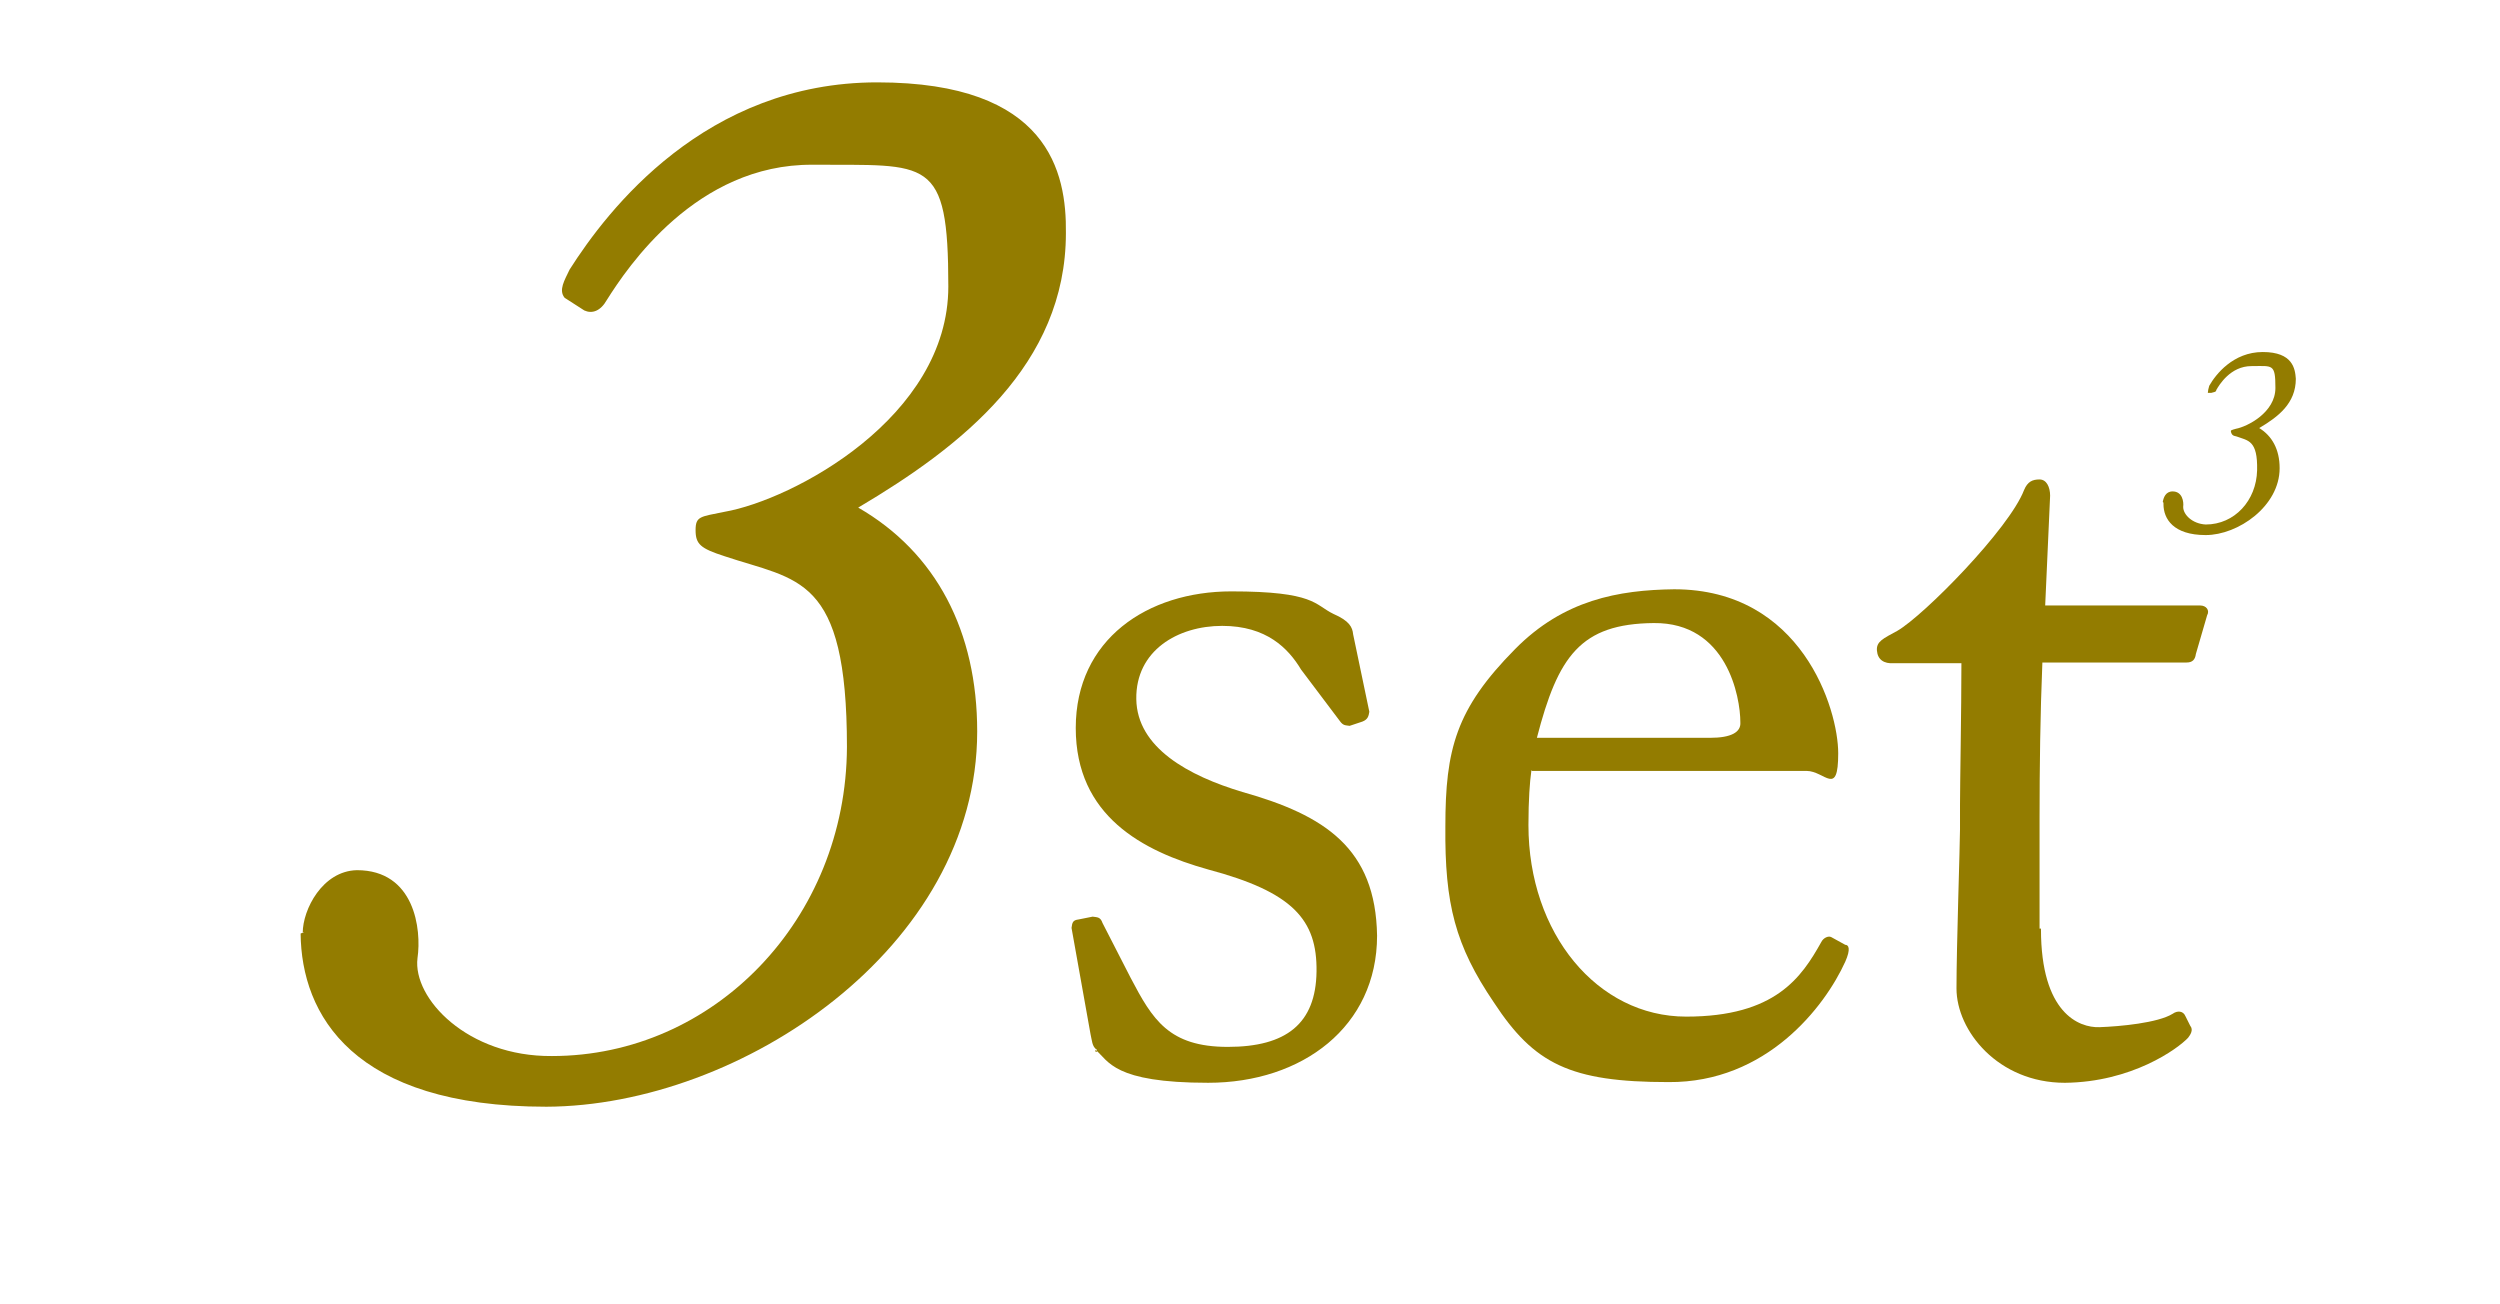
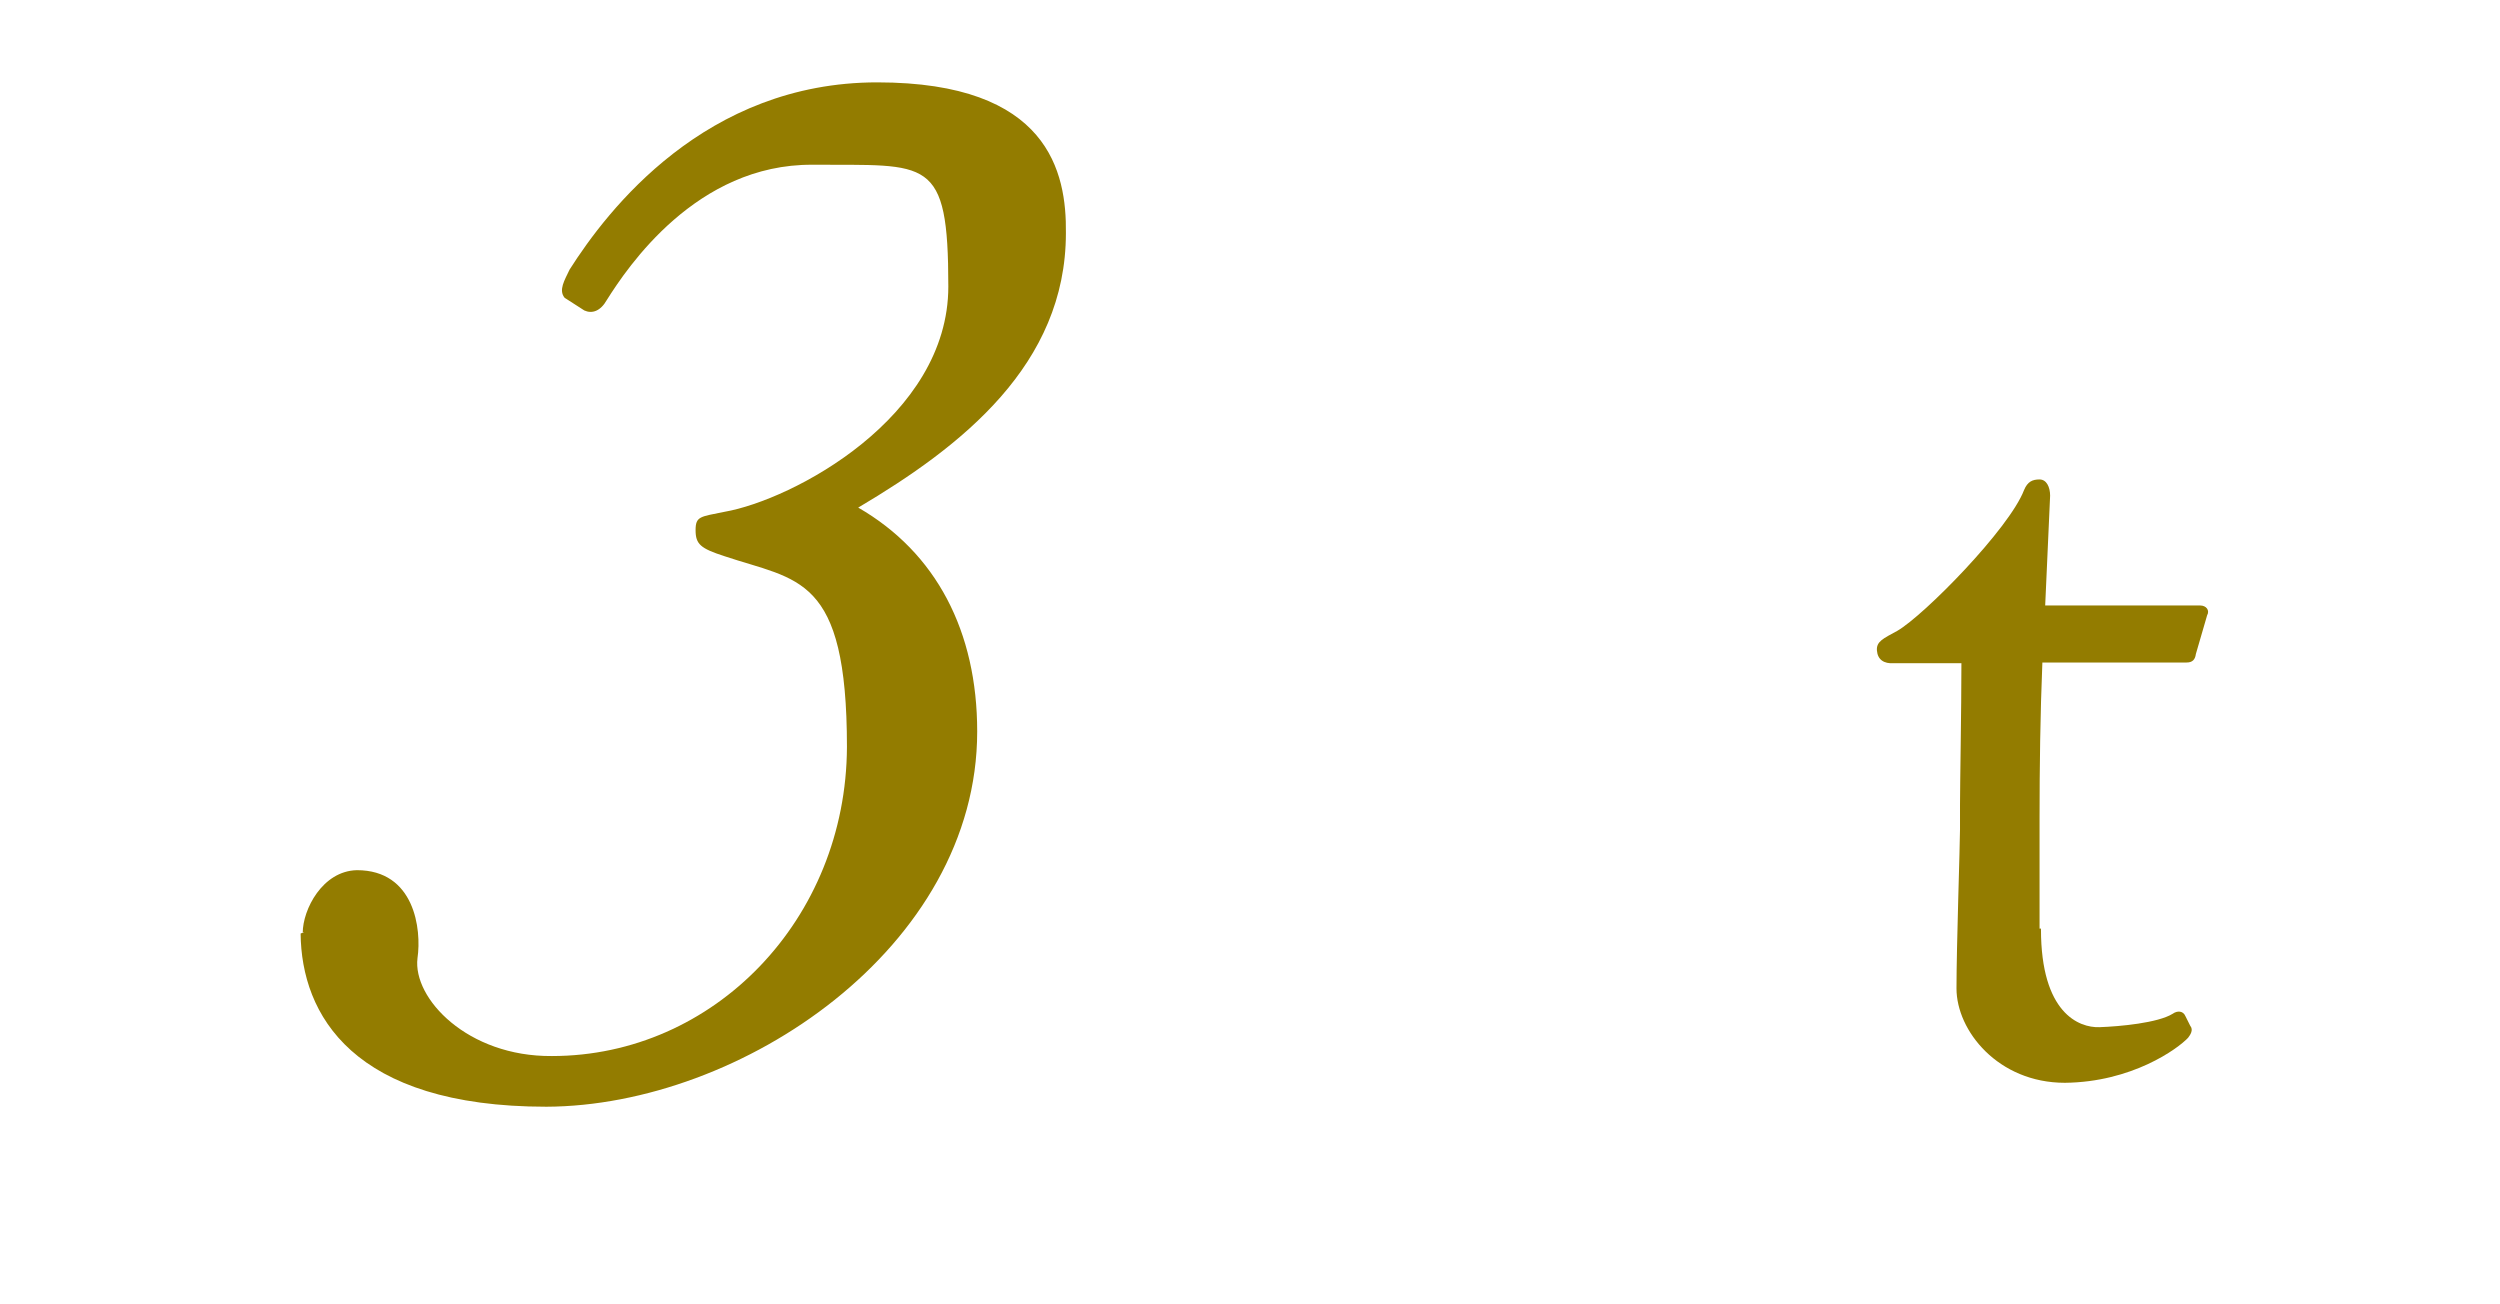
<svg xmlns="http://www.w3.org/2000/svg" id="_レイヤー_1" version="1.1" viewBox="0 0 355.1 185.2">
  <defs>
    <style>
      .st0 {
        fill: #937c00;
      }
    </style>
  </defs>
  <path class="st0" d="M43,132.5c0-3.3,2.8-8.8,7.7-8.9,8.2,0,9.2,8.4,8.6,12.5-.7,5.7,7.1,14,19.1,13.9,23,0,41.8-19.4,41.9-43.9,0-24.5-7-23.6-17.4-27.1-3.4-1.1-4.1-1.7-4.1-3.7s.7-1.9,4.1-2.6c9.7-1.7,31.8-13.4,31.8-32,0-18.6-2.8-17.2-19.3-17.3s-26.3,14.6-29.2,19.2c-.9,1.6-2.1,2-3.2,1.5l-2.8-1.8c-.9-1.1,0-2.5.7-4,5.4-8.5,19.3-26.6,43.7-26.6,24.4,0,26.9,12.8,26.8,21.4,0,18.7-14.8,30.3-29.5,39,11.1,6.4,16.9,17.6,16.9,31.8,0,30.7-33.6,53.2-61.2,53.3-27.5,0-34.8-13.1-34.9-24.6l.5-.2h-.2Z" />
-   <path class="st0" d="M307.2,71.3c.1-.6.4-1.5,1.4-1.5,1.4,0,1.6,1.5,1.5,2.2,0,1.1,1.3,2.4,3.2,2.5,4.1,0,7.2-3.4,7.3-7.7s-1.3-4.2-2.9-4.8c-.6-.1-.7-.3-.8-.6s0-.3.7-.5c1.6-.3,5.6-2.3,5.6-5.8s-.4-3.1-3.4-3.1-4.6,2.7-5,3.4c0,.3-.4.3-.7.4h-.5c0-.2.1-.7.2-1,.9-1.6,3.4-4.8,7.6-4.8,4.3,0,4.6,2.4,4.7,3.8,0,3.5-2.5,5.4-5.2,7,1.8,1.1,2.9,3,2.9,5.7,0,5.4-5.9,9.5-10.5,9.5-4.6,0-6-2.3-6-4.4h0v-.2Z" />
  <g>
-     <path class="st0" d="M155.8,149.1c-.7-.4-.7-1.4-.9-2.2l-2.7-15.1c.1-.8.2-1.1,1-1.2l2-.4c.6.1,1.1,0,1.4.9l4,7.8c3.1,5.9,5.4,9.8,13.8,9.8,8.3,0,12.5-3.3,12.6-10.7s-3.4-11.3-15.4-14.5c-9.3-2.6-18.8-7.6-18.8-20.1,0-12.6,10.2-19.4,22.1-19.4,11.9,0,11.8,1.9,14.5,3.2,2.3,1,2.7,1.9,2.8,2.9l2.3,11c-.1.6-.2,1.1-1,1.4l-1.8.6c-.6-.1-.9,0-1.4-.7l-5.5-7.3c-1.8-3-4.9-6.2-11.2-6.2-6.3,0-12.3,3.5-12.2,10.4s7.4,10.9,15.1,13.2c11.7,3.3,18.9,8,19.1,20.4,0,12.9-10.6,20.9-24,20.9-13.5,0-14.1-3.1-16-4.7v.3h0,.2Z" />
-     <path class="st0" d="M217.5,109.6c-.2,1.4-.4,4-.4,7.6,0,15.4,9.8,27.2,22.4,27.2,12.7,0,16.4-5.6,19.2-10.6.3-.6,1-.9,1.4-.7l2,1.1c.5,0,.8.6,0,2.4-2.9,6.4-11.2,17.2-25.1,17.1-14,0-19.1-2.6-24.8-11.3-5.5-8.1-7-14-6.9-25,0-11,1.5-16.7,9.9-25.2,6.9-7,14.7-8.4,22.6-8.5,18.1,0,23.3,17,23.3,23.3,0,6.3-1.9,2.5-4.5,2.5h-39s-.1-.1-.1-.1ZM242.9,104.8c3,0,4.4-.8,4.3-2.2,0-3.6-1.9-14.2-12.3-14.1s-13.6,4.7-16.6,16.3h24.5q0,0,0,0Z" />
    <path class="st0" d="M289.9,132c0,11.9,5.4,14,8.3,13.9,2.9-.1,8.3-.6,10.4-1.9.7-.5,1.5-.4,1.8.3l.7,1.4c.5.6,0,1.3-.3,1.7-1.5,1.6-8,6.3-17.5,6.4-9.5,0-15.4-7.4-15.4-13.4,0-6,.5-20.5.5-22.6v-3.5c0-2.8.2-13.5.2-20.1h-9.6c-1.4.1-2.3-.5-2.4-1.8s.9-1.7,2.9-2.8c3.8-2.2,15.9-14.5,18-20,.5-1.2,1.2-1.5,2.2-1.5s1.5,1.1,1.5,2.3l-.7,15.6h22c.9,0,1.4.7,1,1.4l-1.6,5.5c-.1.8-.5,1.2-1.3,1.2h-20.5c-.3,7.3-.4,14.9-.4,22.1v15.7h.2Z" />
  </g>
</svg>